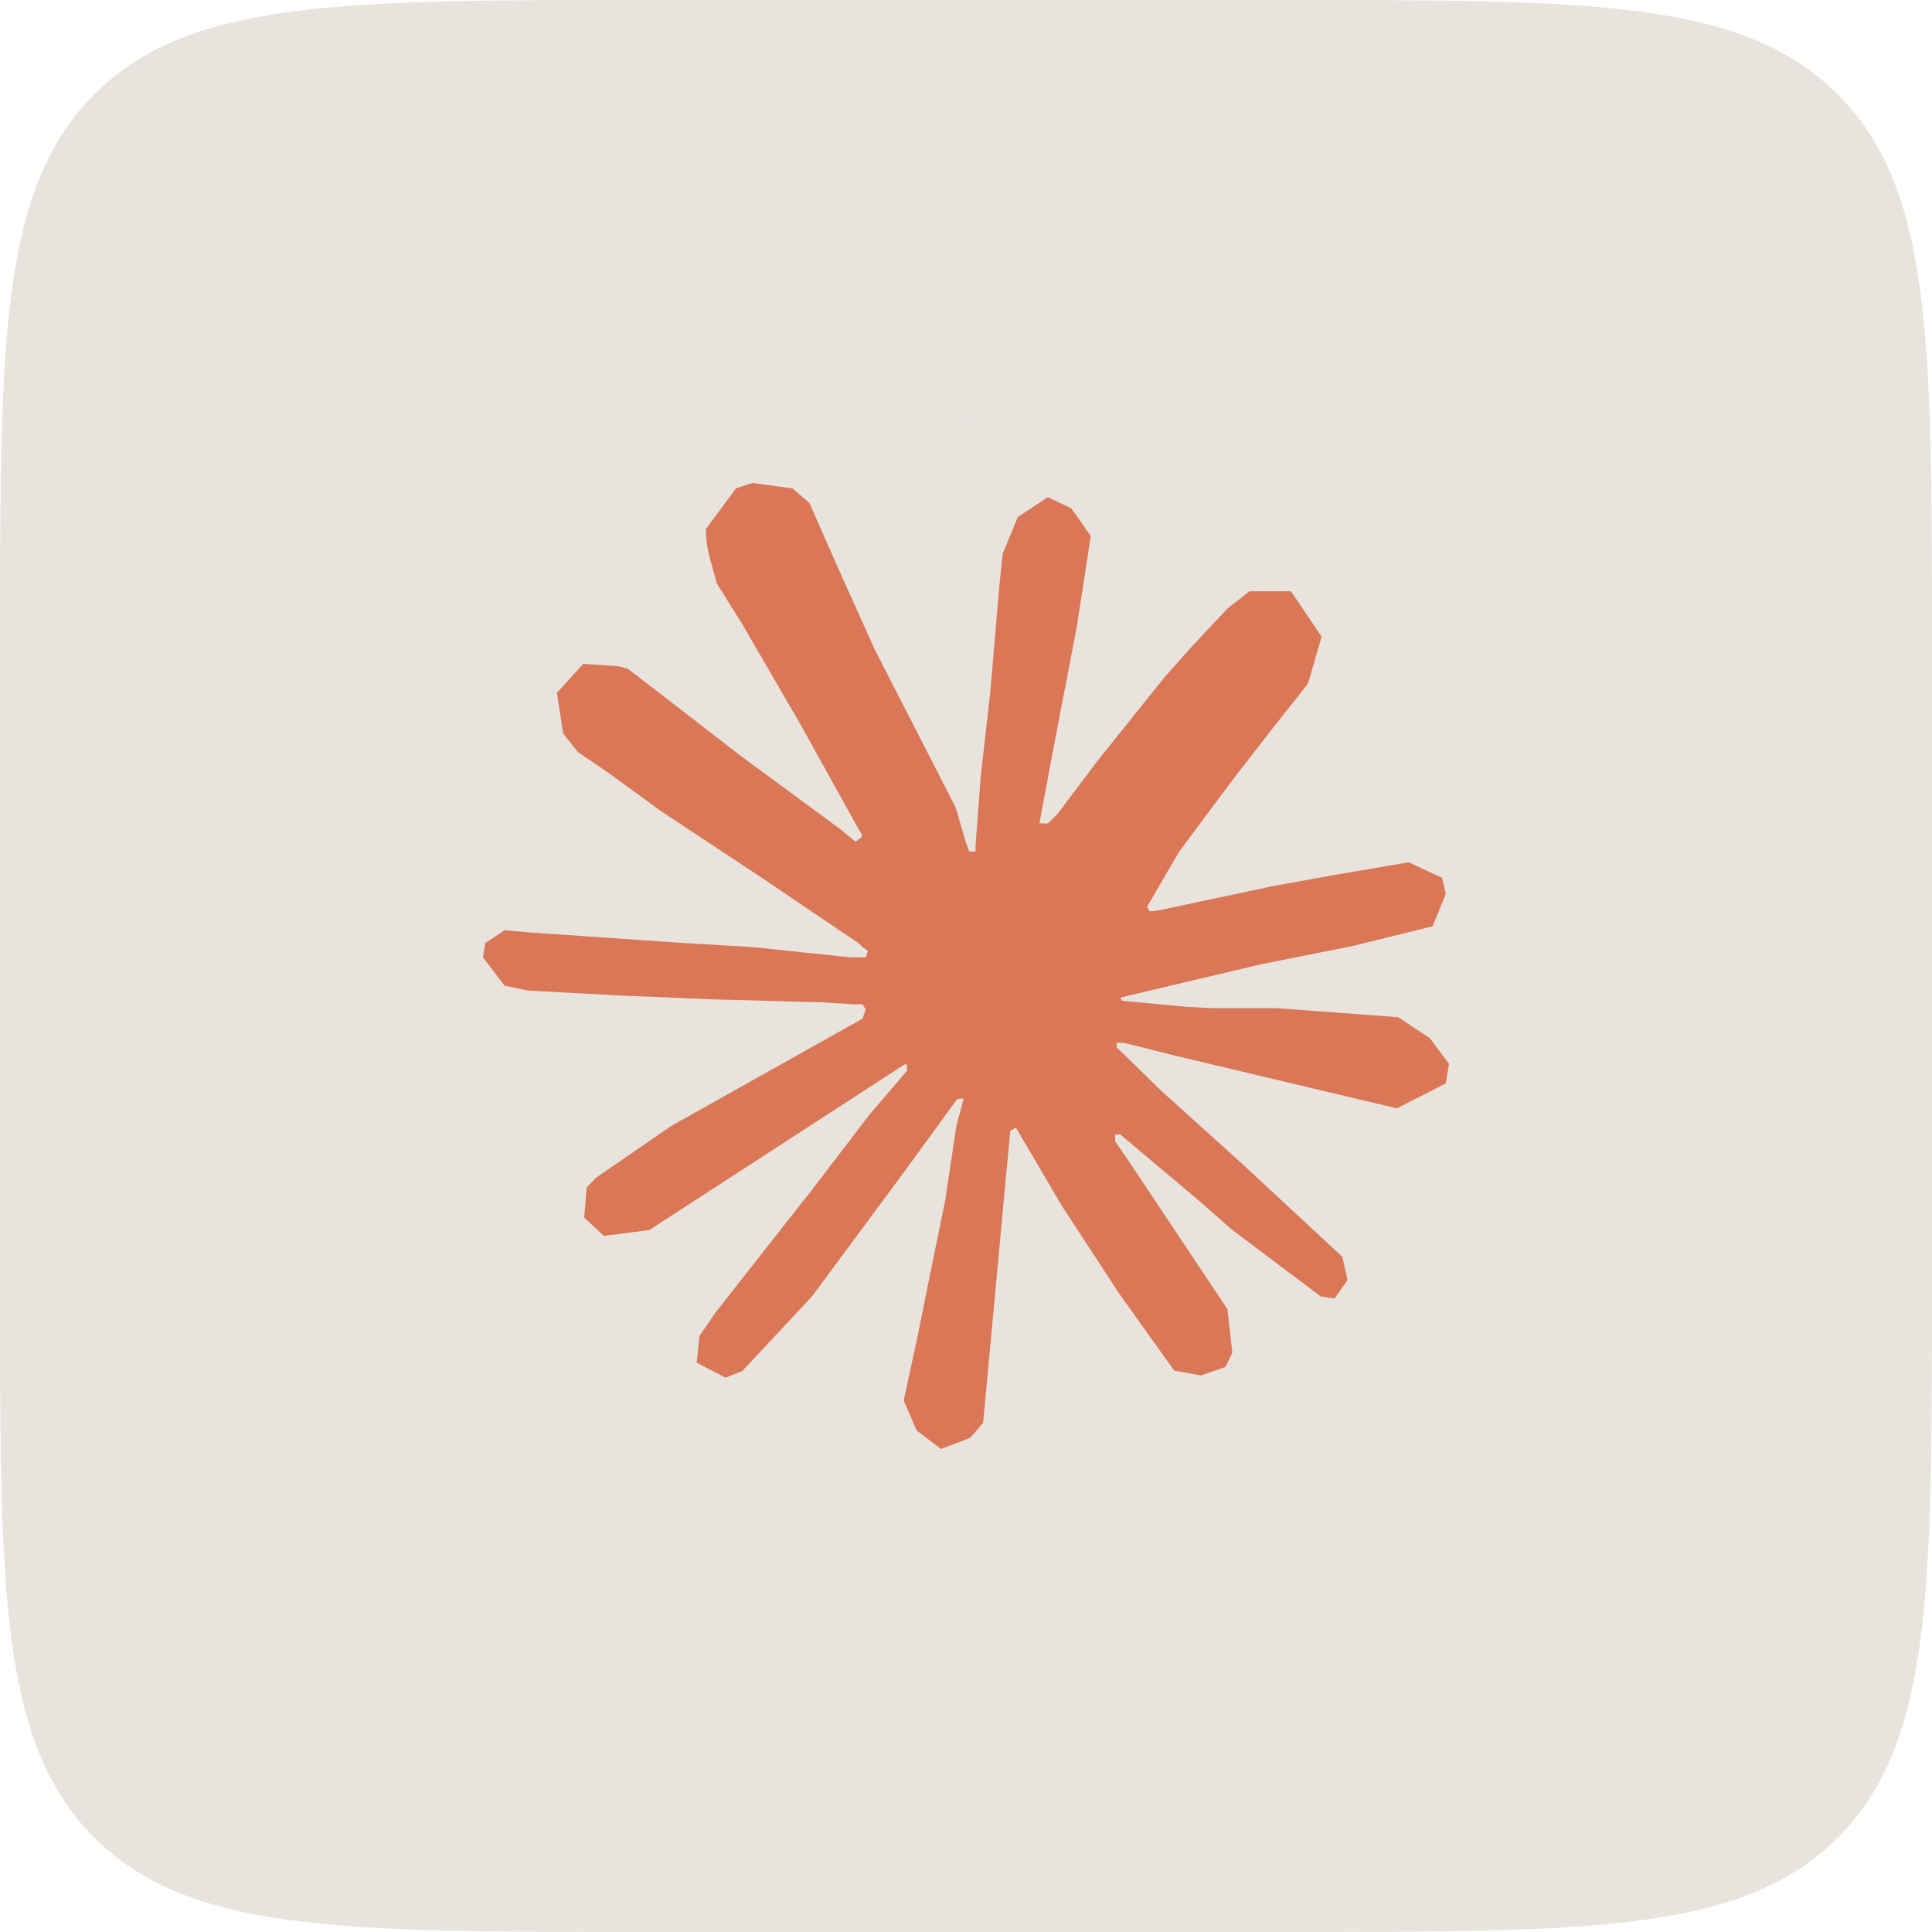
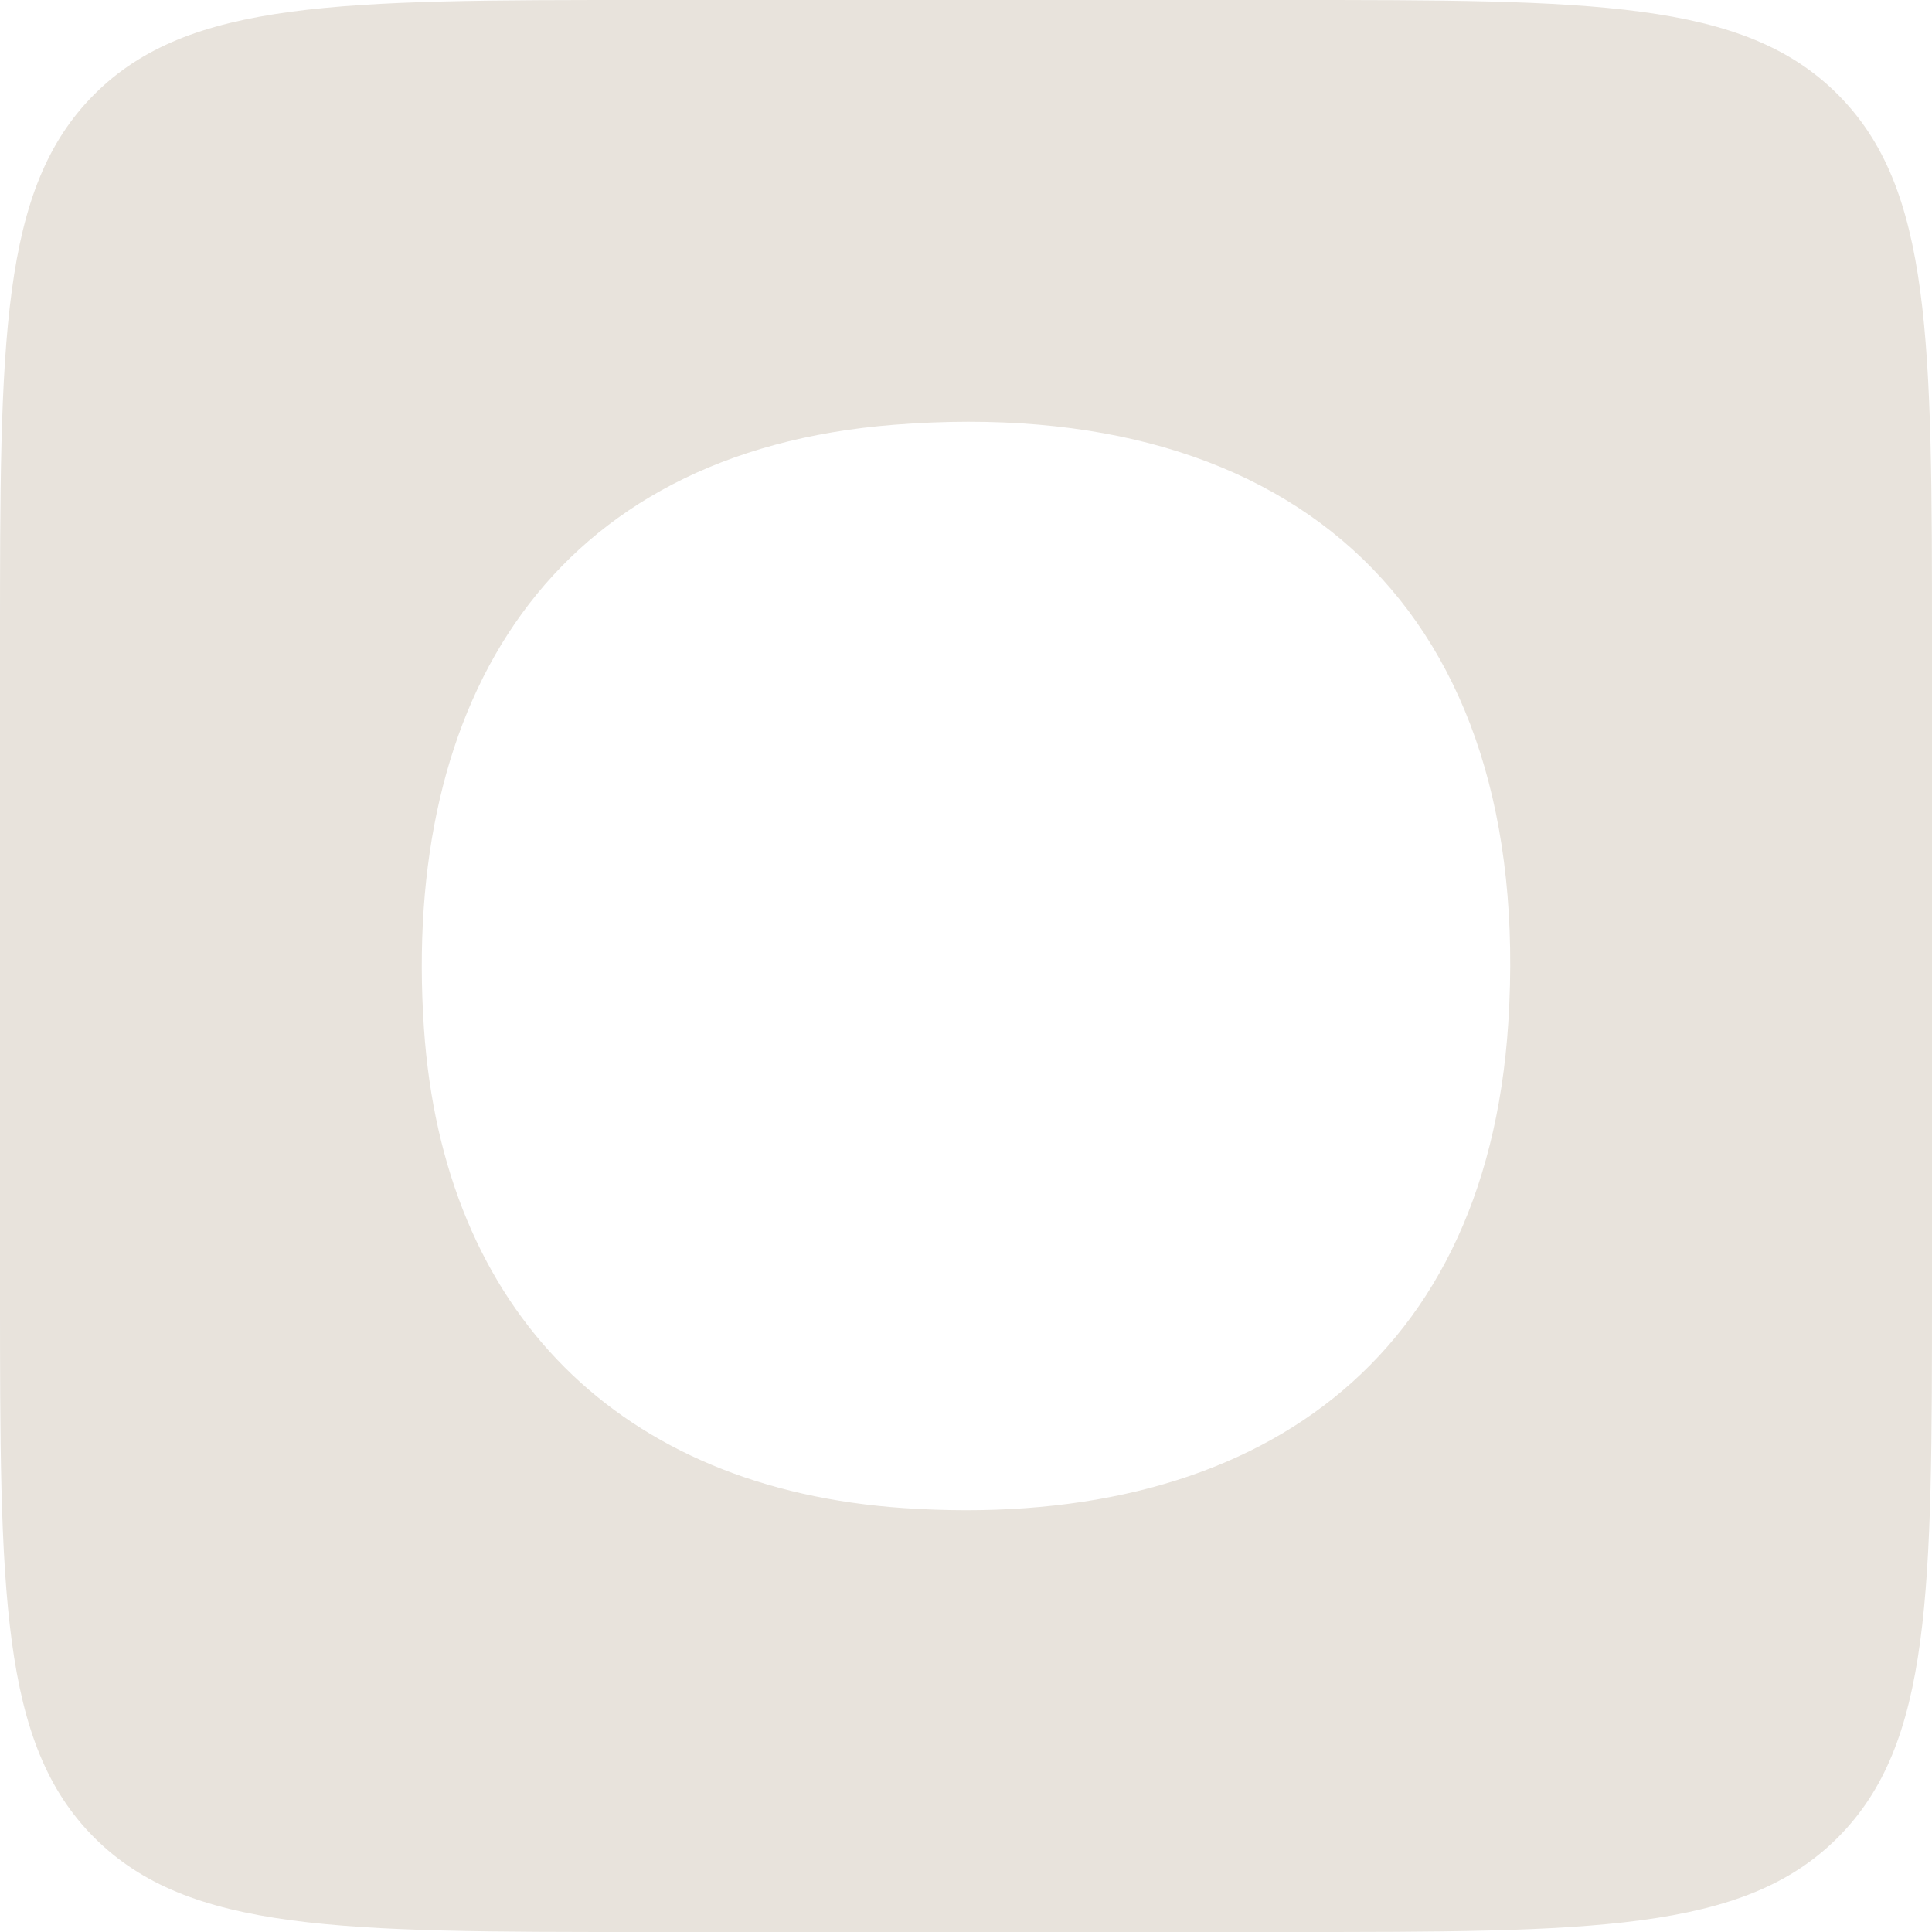
<svg xmlns="http://www.w3.org/2000/svg" width="50" height="50" viewBox="0 0 50 50" fill="none">
  <path fill-rule="evenodd" clip-rule="evenodd" d="M50 16.667C50 8.81 50 4.882 47.559 2.441C45.118 0 41.19 0 33.333 0H16.667C8.81 0 4.882 0 2.441 2.441C0 4.882 0 8.81 0 16.667V33.333C0 41.19 0 45.118 2.441 47.559C4.882 50 8.81 50 16.667 50H33.333C41.19 50 45.118 50 47.559 47.559C50 45.118 50 41.19 50 33.333V16.667ZM23.149 10.992C33.609 10.175 39.703 15.906 39.035 26.464C38.456 35.561 32.094 39.616 23.39 39.029C16.045 38.532 11.465 33.952 10.971 26.604C10.398 18.122 14.246 11.689 23.149 10.992Z" fill="#E8E3DC" />
-   <path fill-rule="evenodd" clip-rule="evenodd" d="M39.035 26.464C39.703 15.906 33.609 10.175 23.149 10.992C14.246 11.689 10.398 18.122 10.971 26.604C11.465 33.952 16.045 38.532 23.39 39.029C32.094 39.616 38.456 35.561 39.035 26.464Z" fill="#E8E3DC" />
  <g clip-path="url(#clip0_1898_721)">
-     <path d="M17.405 29.12L22.322 26.363L22.405 26.123L22.322 25.99H22.083L21.26 25.94L18.45 25.863L16.014 25.762L13.653 25.635L13.058 25.509L12.5 24.775L12.557 24.408L13.057 24.074L13.772 24.137L15.355 24.244L17.728 24.408L19.449 24.509L22 24.775H22.405L22.462 24.611L22.323 24.509L22.216 24.408L19.759 22.746L17.101 20.988L15.709 19.975L14.955 19.463L14.576 18.982L14.412 17.932L15.095 17.18L16.012 17.243L16.247 17.306L17.177 18.021L19.165 19.558L21.759 21.468L22.14 21.784L22.291 21.677L22.31 21.601L22.14 21.316L20.728 18.768L19.222 16.174L18.551 15.099L18.374 14.454C18.306 14.207 18.27 13.951 18.266 13.695L19.045 12.64L19.475 12.5L20.512 12.64L20.95 13.019L21.596 14.492L22.64 16.814L24.259 19.97L24.734 20.905L24.988 21.772L25.082 22.038H25.247V21.885L25.38 20.108L25.627 17.926L25.867 15.119L25.95 14.327L26.342 13.379L27.12 12.867L27.728 13.158L28.228 13.872L28.158 14.334L27.86 16.262L27.278 19.287L26.899 21.309H27.12L27.373 21.057L28.399 19.697L30.12 17.547L30.88 16.693L31.766 15.751L32.335 15.302H33.411L34.203 16.478L33.849 17.693L32.741 19.096L31.823 20.285L30.506 22.056L29.683 23.473L29.759 23.587L29.955 23.567L32.93 22.935L34.538 22.644L36.455 22.316L37.323 22.72L37.418 23.131L37.076 23.972L35.025 24.478L32.62 24.959L29.038 25.806L28.994 25.837L29.045 25.901L30.658 26.053L31.348 26.091H33.038L36.183 26.325L37.006 26.869L37.5 27.533L37.418 28.038L36.152 28.684L34.444 28.279L30.455 27.331L29.088 26.988H28.899V27.103L30.038 28.216L32.127 30.101L34.741 32.528L34.873 33.13L34.538 33.604L34.183 33.553L31.887 31.827L31 31.049L28.994 29.361H28.86V29.538L29.323 30.215L31.766 33.882L31.893 35.007L31.716 35.375L31.082 35.597L30.387 35.47L28.955 33.465L27.481 31.207L26.291 29.183L26.145 29.267L25.443 36.823L25.113 37.208L24.354 37.5L23.722 37.02L23.387 36.242L23.722 34.704L24.127 32.7L24.455 31.106L24.753 29.127L24.93 28.469L24.918 28.425L24.772 28.444L23.278 30.493L21.007 33.56L19.209 35.482L18.778 35.653L18.031 35.268L18.101 34.578L18.519 33.965L21.006 30.802L22.506 28.842L23.475 27.71L23.469 27.546H23.412L16.804 31.833L15.627 31.985L15.12 31.51L15.183 30.733L15.424 30.48L17.412 29.113L17.405 29.12Z" fill="#D97757" />
-   </g>
+     </g>
  <defs>
    <clipPath id="clip0_1898_721">
      <rect width="25" height="25" fill="white" transform="translate(12.5 12.5)" />
    </clipPath>
  </defs>
</svg>